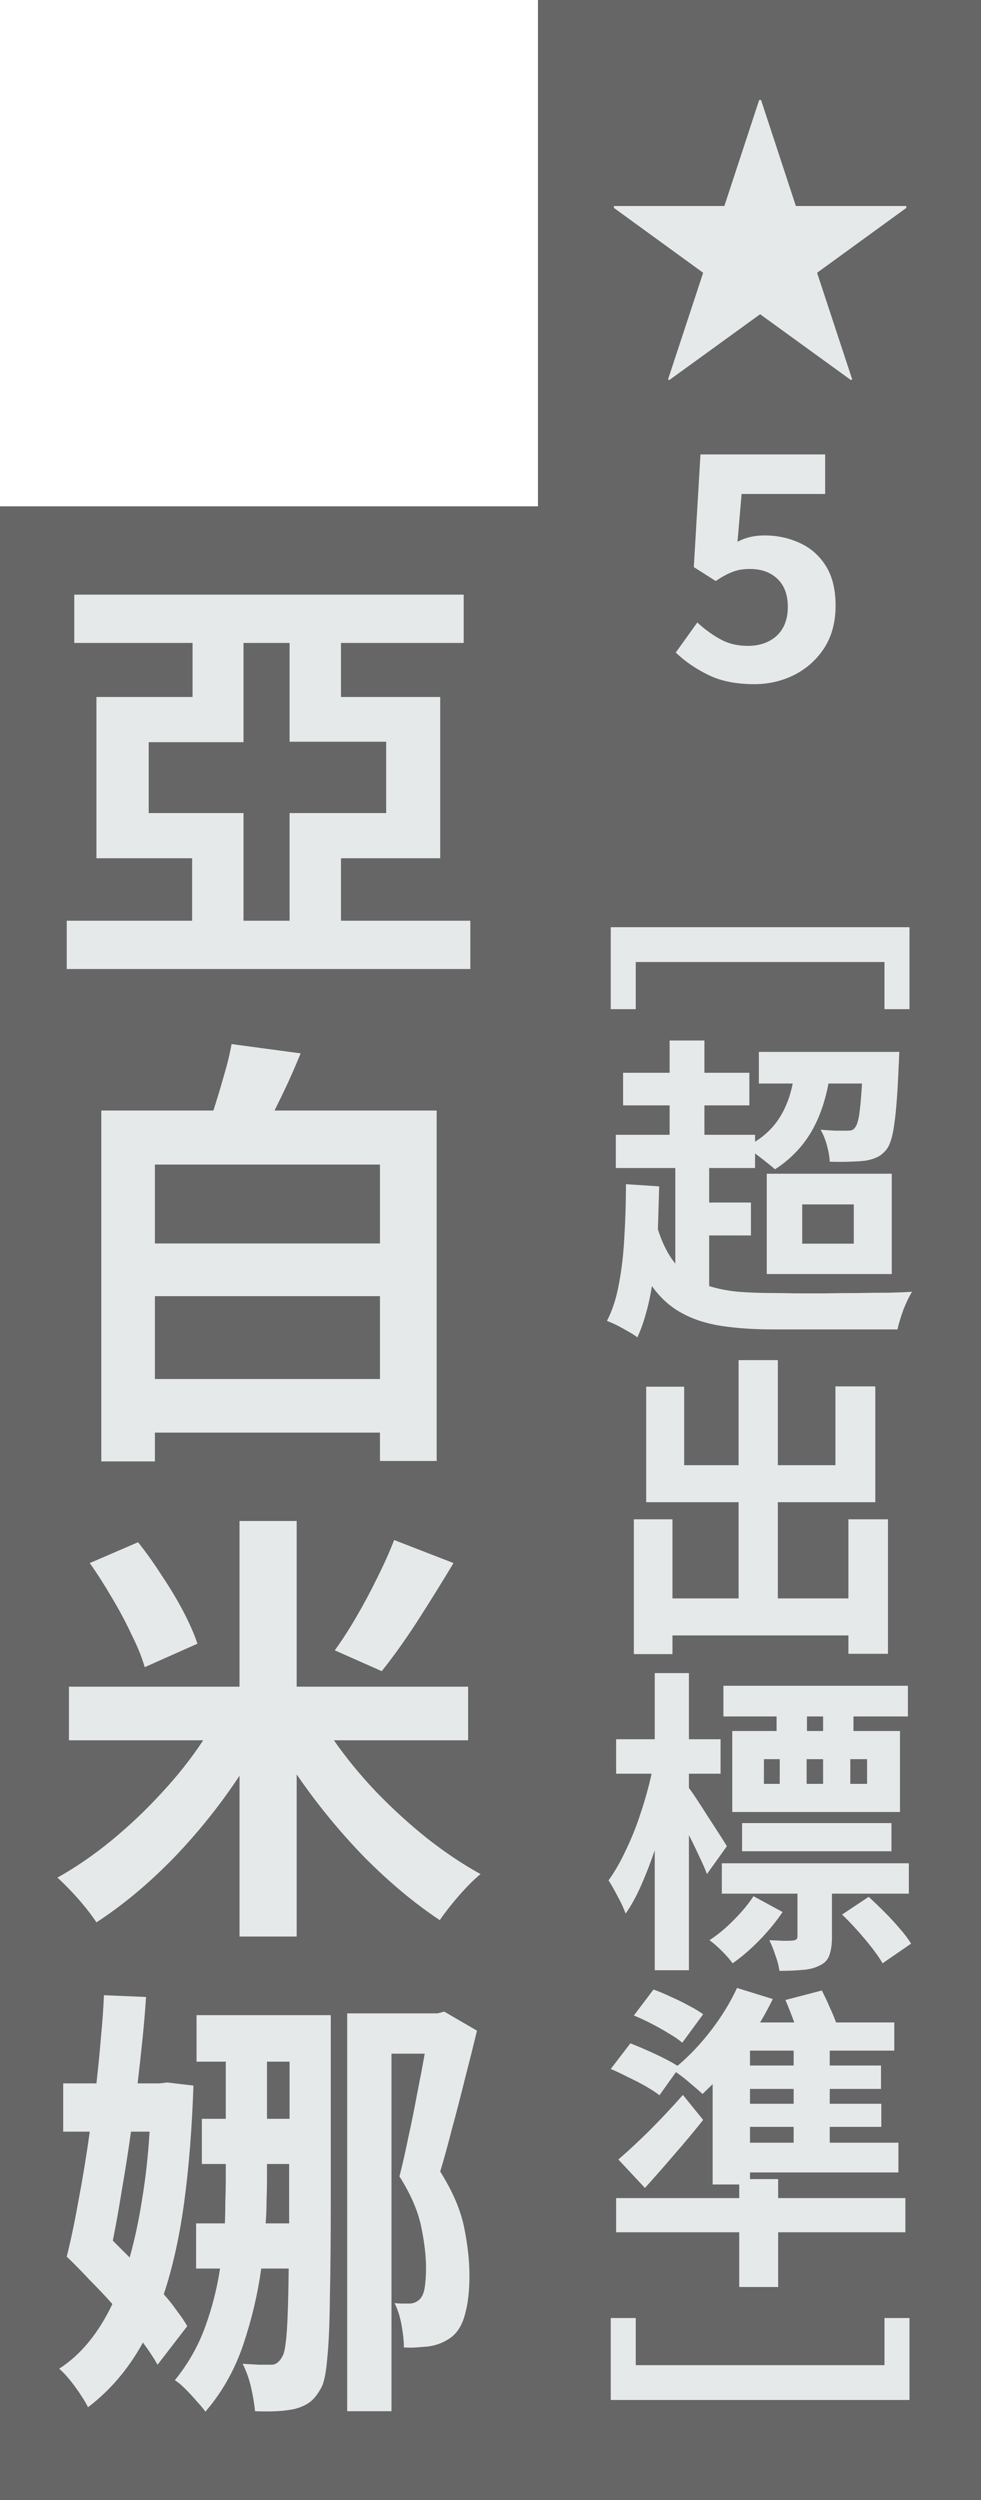
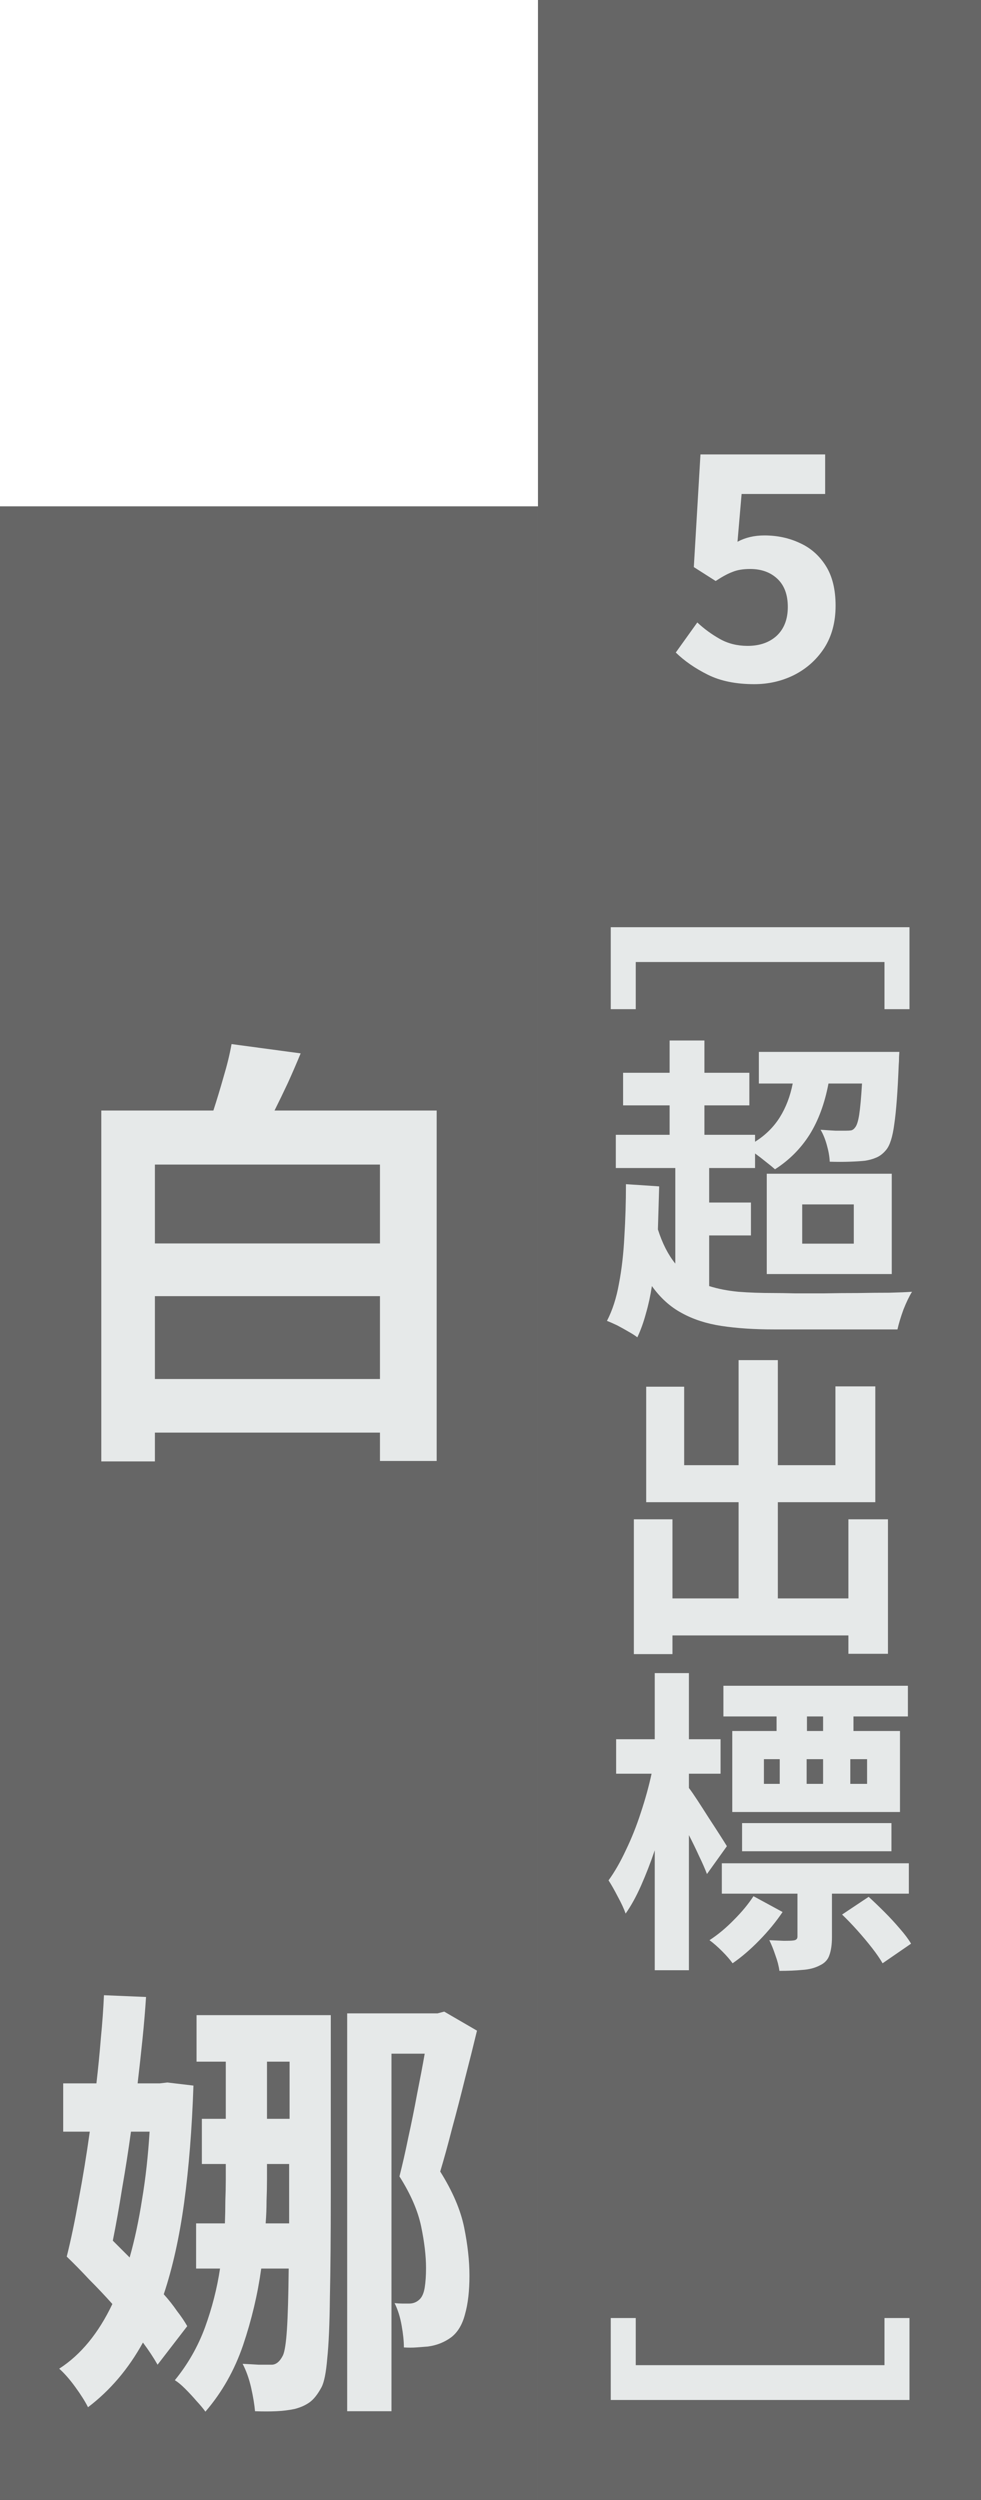
<svg xmlns="http://www.w3.org/2000/svg" fill="none" height="79" viewBox="0 0 31 79" width="31">
  <path d="m0 16h17v63h-17z" fill="#000" fill-opacity=".6" />
  <path d="m10.453 63.679v.14.308.266 4.914c0 1.344-.009 2.441-.028 3.29-.009.84-.037 1.484-.084 1.932-.037.448-.098.751-.182.91-.121.224-.247.383-.378.476-.131.093-.289.163-.476.21-.177.037-.369.061-.574.07-.205.009-.429.009-.672 0-.019-.215-.061-.467-.126-.756-.065-.28-.154-.527-.266-.742.187.009.355.019.504.028h.392c.149.009.275-.089.378-.294.056-.121.098-.392.126-.812s.047-1.064.056-1.932h-.868c-.112.812-.303 1.619-.574 2.422-.271.793-.667 1.493-1.19 2.1-.065-.093-.159-.205-.28-.336-.112-.131-.233-.261-.364-.392-.121-.121-.229-.21-.322-.266.411-.504.728-1.059.952-1.666.224-.616.383-1.237.476-1.862h-.756v-1.428h.91c.009-.243.014-.481.014-.714.009-.233.014-.457.014-.672v-.49h-.756v-1.428h.756v-1.806h-.924v-1.47zm-1.302 1.47h-.714v1.806h.714zm-.714 3.724c0 .215-.005.439-.014.672 0 .233-.009.471-.028.714h.742v-1.876h-.7zm5.39-5.25.21-.056 1.036.602c-.112.467-.238.971-.378 1.512-.131.532-.266 1.055-.406 1.568-.131.513-.257.971-.378 1.372.392.625.644 1.213.756 1.764.112.551.168 1.059.168 1.526 0 .485-.047.891-.14 1.218-.084.327-.229.569-.434.728-.215.159-.462.257-.742.294-.112.009-.233.019-.364.028-.121.009-.252.009-.392 0 0-.196-.023-.425-.07-.686-.047-.271-.121-.509-.224-.714.093.009.177.014.252.014h.21c.131 0 .243-.047.336-.14.075-.075.126-.196.154-.364.028-.177.042-.383.042-.616 0-.383-.051-.821-.154-1.316-.103-.495-.331-1.022-.686-1.582.093-.364.187-.775.28-1.232.103-.467.196-.929.28-1.386.093-.467.173-.887.238-1.26h-1.05v11.298h-1.4v-12.572zm-8.778 2.212.238-.028.826.098c-.047 1.372-.145 2.604-.294 3.696-.149 1.092-.364 2.058-.644 2.898.159.177.299.355.42.532.131.168.238.327.322.476l-.938 1.218c-.121-.215-.275-.448-.462-.7-.457.831-1.036 1.512-1.736 2.044-.093-.187-.229-.401-.406-.644-.177-.243-.345-.434-.504-.574.681-.439 1.241-1.12 1.68-2.044-.233-.261-.476-.518-.728-.77-.243-.261-.481-.504-.714-.728.131-.523.257-1.125.378-1.806.131-.691.247-1.405.35-2.142h-.84v-1.526h1.05c.056-.485.103-.961.14-1.428.047-.476.079-.929.098-1.358l1.33.056c-.028.429-.065.873-.112 1.33-.047.457-.098.924-.154 1.4zm-.91 1.526c-.084.607-.177 1.204-.28 1.792-.093.588-.191 1.139-.294 1.652l.532.532c.159-.56.289-1.171.392-1.834.112-.663.191-1.377.238-2.142z" fill="#e6e9e9" />
-   <path d="m14.331 49.393c-.364.607-.747 1.223-1.148 1.848-.401.616-.775 1.139-1.12 1.568l-1.484-.658c.224-.308.453-.663.686-1.064s.453-.812.658-1.232c.215-.429.392-.826.532-1.19zm-9.968-.658c.261.327.513.681.756 1.064.252.373.476.747.672 1.12s.345.714.448 1.022l-1.666.742c-.084-.299-.219-.635-.406-1.008-.177-.383-.383-.77-.616-1.162-.233-.401-.471-.775-.714-1.12zm5.012-.672v5.236h5.418v1.694h-4.242c.383.551.826 1.092 1.33 1.624.513.532 1.05 1.022 1.61 1.47.569.448 1.134.826 1.694 1.134-.205.168-.434.397-.686.686-.243.28-.443.537-.602.77-.812-.541-1.615-1.213-2.408-2.016-.784-.812-1.489-1.675-2.114-2.59v5.124h-1.806v-5.082c-.616.933-1.316 1.806-2.1 2.618-.784.803-1.591 1.475-2.422 2.016-.14-.215-.331-.462-.574-.742-.243-.271-.462-.495-.658-.672.569-.317 1.134-.705 1.694-1.162.569-.467 1.101-.971 1.596-1.512.504-.541.943-1.097 1.316-1.666h-4.242v-1.694h5.39v-5.236z" fill="#e6e9e9" />
  <path d="m4.895 43.577h7.112v-2.618h-7.112zm4.606-10.29c-.131.317-.266.63-.406.938-.14.299-.28.588-.42.868h5.124v11.074h-1.792v-.896h-7.112v.91h-1.694v-11.088h3.542c.112-.345.219-.7.322-1.064.112-.373.196-.719.252-1.036zm-4.606 6.006h7.112v-2.492h-7.112z" fill="#e6e9e9" />
-   <path d="m7.695 22.683v.77h-2.996v2.24h2.996v3.402h1.456v-3.402h3.052v-2.254h-3.052v-3.122h-1.456zm6.216-.658v5.096h-3.136v1.974h4.088v1.526h-12.754v-1.526h3.962v-1.974h-3.024v-5.096h3.038v-1.708h-3.738v-1.526h12.306v1.526h-3.878v1.708z" fill="#e6e9e9" />
  <path d="m17 0h14v79h-14z" fill="#000" fill-opacity=".6" />
  <g fill="#e6e9e9">
    <path d="m28.74 75.84h-9.44v-2.59h.79v1.49h7.86v-1.49h.79z" />
-     <path d="m20.65 62.87c.173.06.357.137.55.23.2.087.39.18.57.28.18.093.33.183.45.27l-.66.9c-.107-.093-.247-.19-.42-.29-.173-.107-.357-.21-.55-.31s-.38-.187-.56-.26zm-1.11 5.37c.273-.233.597-.533.97-.9.373-.373.73-.753 1.07-1.14l.64.79c-.28.353-.58.713-.9 1.08-.313.367-.627.723-.94 1.07zm8.72-4.33v.89h-2.04v.47h1.62v.74h-1.62v.47h1.63v.73h-1.63v.5h2.17v.94h-4.69v.21h.89v.6h4.02v1.08h-4.02v1.73h-1.23v-1.73h-3.89v-1.08h3.89v-.43h-.84v-3.17l-.32.31c-.093-.087-.223-.2-.39-.34-.16-.14-.31-.257-.45-.35l-.52.73c-.113-.087-.257-.18-.43-.28s-.36-.197-.56-.29c-.193-.1-.377-.187-.55-.26l.62-.81c.24.093.503.207.79.34.287.133.52.257.7.37.373-.313.727-.687 1.06-1.12.333-.433.607-.88.82-1.34l1.13.35c-.12.247-.253.493-.4.74h1.08c-.093-.253-.187-.49-.28-.71l1.15-.3c.08.153.16.323.24.51.087.187.157.353.21.5zm-3.18 3.8v-.5h-1.38v.5zm0-2.44v-.47h-1.38v.47zm0 .74h-1.38v.47h1.38z" />
    <path d="m23.45 57.61h4.72v.89h-4.72zm3.16 2.89.84-.56c.16.147.327.307.5.48.173.173.333.347.48.52.153.173.273.333.36.48l-.9.62c-.08-.14-.19-.3-.33-.48s-.293-.363-.46-.55c-.167-.187-.33-.357-.49-.51zm-2.8-.58.92.5c-.207.307-.453.607-.74.9-.28.287-.56.527-.84.72-.08-.113-.19-.24-.33-.38s-.273-.257-.4-.35c.267-.173.523-.387.77-.64.253-.253.46-.503.62-.75zm-.67-5.22h1.4v-.46h-1.68v-.97h5.83v.97h-1.72v.46h1.47v2.56h-5.3zm2.36-.46v.46h.51v-.46zm-2.69 4.64h5.91v.96h-2.43v1.37c0 .233-.027.423-.08.57-.047.147-.15.257-.31.33-.153.08-.337.127-.55.14-.207.02-.447.03-.72.03-.02-.153-.063-.32-.13-.5-.06-.18-.123-.337-.19-.47.167.007.32.013.46.02.147 0 .243-.003.29-.01.093-.007.14-.047.14-.12v-1.36h-2.39zm1.33-3.29v.78h.5v-.78zm1.35 0v.78h.52v-.78zm1.38 0v.78h.53v-.78zm-6.18-2.72h1.08v2.09h1v1.09h-1v.45c.067.087.157.217.27.39.113.173.233.36.36.56.127.193.243.373.35.54.107.167.18.283.22.35l-.63.88c-.06-.16-.143-.35-.25-.57-.1-.22-.207-.44-.32-.66v4.27h-1.08v-3.79c-.133.393-.277.763-.43 1.11-.153.347-.317.643-.49.89-.053-.153-.137-.333-.25-.54-.107-.207-.203-.377-.29-.51.193-.267.377-.587.55-.96.18-.373.337-.767.47-1.18.14-.42.253-.83.34-1.23h-1.12v-1.09h1.22z" />
    <path d="m21.62 43.82v2.48h1.72v-3.32h1.24v3.32h1.82v-2.49h1.26v3.66h-3.08v3.04h2.23v-2.5h1.25v4.25h-1.25v-.58h-5.56v.59h-1.22v-4.26h1.22v2.5h2.09v-3.04h-2.92v-3.65z" />
    <path d="m25.35 39.3h1.63v-1.24h-1.63zm2.83-2.21v3.17h-3.95v-3.17zm-7.35.4c-.007.233-.013.463-.02.69s-.013.45-.02.67c.14.44.323.8.55 1.08v-3.02h-1.88v-1.05h1.7v-.93h-1.47v-1.03h1.47v-1.02h1.1v1.02h1.42v1.03h-1.42v.93h1.6v.22c.327-.207.587-.463.78-.77s.33-.663.41-1.07h-1.07v-1h4.44s-.003.053-.01.16c0 .1-.003.183-.01.25-.033.84-.08 1.463-.14 1.87-.053.407-.14.68-.26.82-.093.113-.197.193-.31.24-.107.047-.227.08-.36.1-.12.013-.28.023-.48.03-.193.007-.403.007-.63 0-.007-.16-.037-.333-.09-.52-.053-.193-.12-.357-.2-.49.173.013.33.023.47.03h.33c.067 0 .123-.003.17-.01.047-.013.087-.043.12-.09.053-.06.097-.193.13-.4.033-.213.063-.543.09-.99h-1.06c-.12.633-.32 1.173-.6 1.62-.28.44-.643.803-1.09 1.09-.067-.06-.16-.137-.28-.23-.113-.093-.23-.183-.35-.27v.46h-1.45v1.09h1.32v1.04h-1.32v1.6c.273.087.58.147.92.18.34.027.717.04 1.13.04.153 0 .37.003.65.01h.95c.353-.007.707-.01 1.06-.01.353-.007.68-.01.98-.01.3-.007.54-.017.72-.03-.087.14-.177.327-.27.56-.087.24-.15.45-.19.63h-3.9c-.627 0-1.18-.037-1.66-.11s-.9-.21-1.26-.41c-.36-.193-.673-.477-.94-.85-.047.307-.11.597-.19.87-.073.273-.163.523-.27.75-.067-.053-.16-.113-.28-.18-.113-.067-.233-.133-.36-.2-.127-.06-.233-.107-.32-.14.173-.333.3-.727.38-1.18.087-.453.143-.947.17-1.48.033-.54.05-1.093.05-1.66z" />
    <path d="m28.74 29.3v2.59h-.79v-1.49h-7.86v1.49h-.79v-2.59z" />
    <path d="m23.835 21.62c-.58 0-1.07-.1-1.47-.3s-.737-.433-1.01-.7l.68-.95c.213.2.45.373.71.52s.553.22.88.22c.38 0 .687-.107.92-.32.233-.22.35-.523.35-.91s-.11-.683-.33-.89-.507-.31-.86-.31c-.22 0-.403.03-.55.09-.147.053-.327.15-.54.29l-.69-.44.21-3.56h3.94v1.25h-2.64l-.13 1.51c.247-.133.53-.2.85-.2.407 0 .78.08 1.12.24.34.153.613.393.82.72s.31.747.31 1.26c0 .52-.12.967-.36 1.34-.24.367-.557.65-.95.85-.387.193-.807.29-1.26.29z" />
-     <path d="m28.64 6.51v.06l-2.82 2.05 1.11 3.37-.04.02-2.87-2.08-2.87 2.08-.04-.02 1.11-3.37-2.82-2.05v-.06h3.49l1.1-3.35h.06l1.1 3.35z" />
  </g>
</svg>